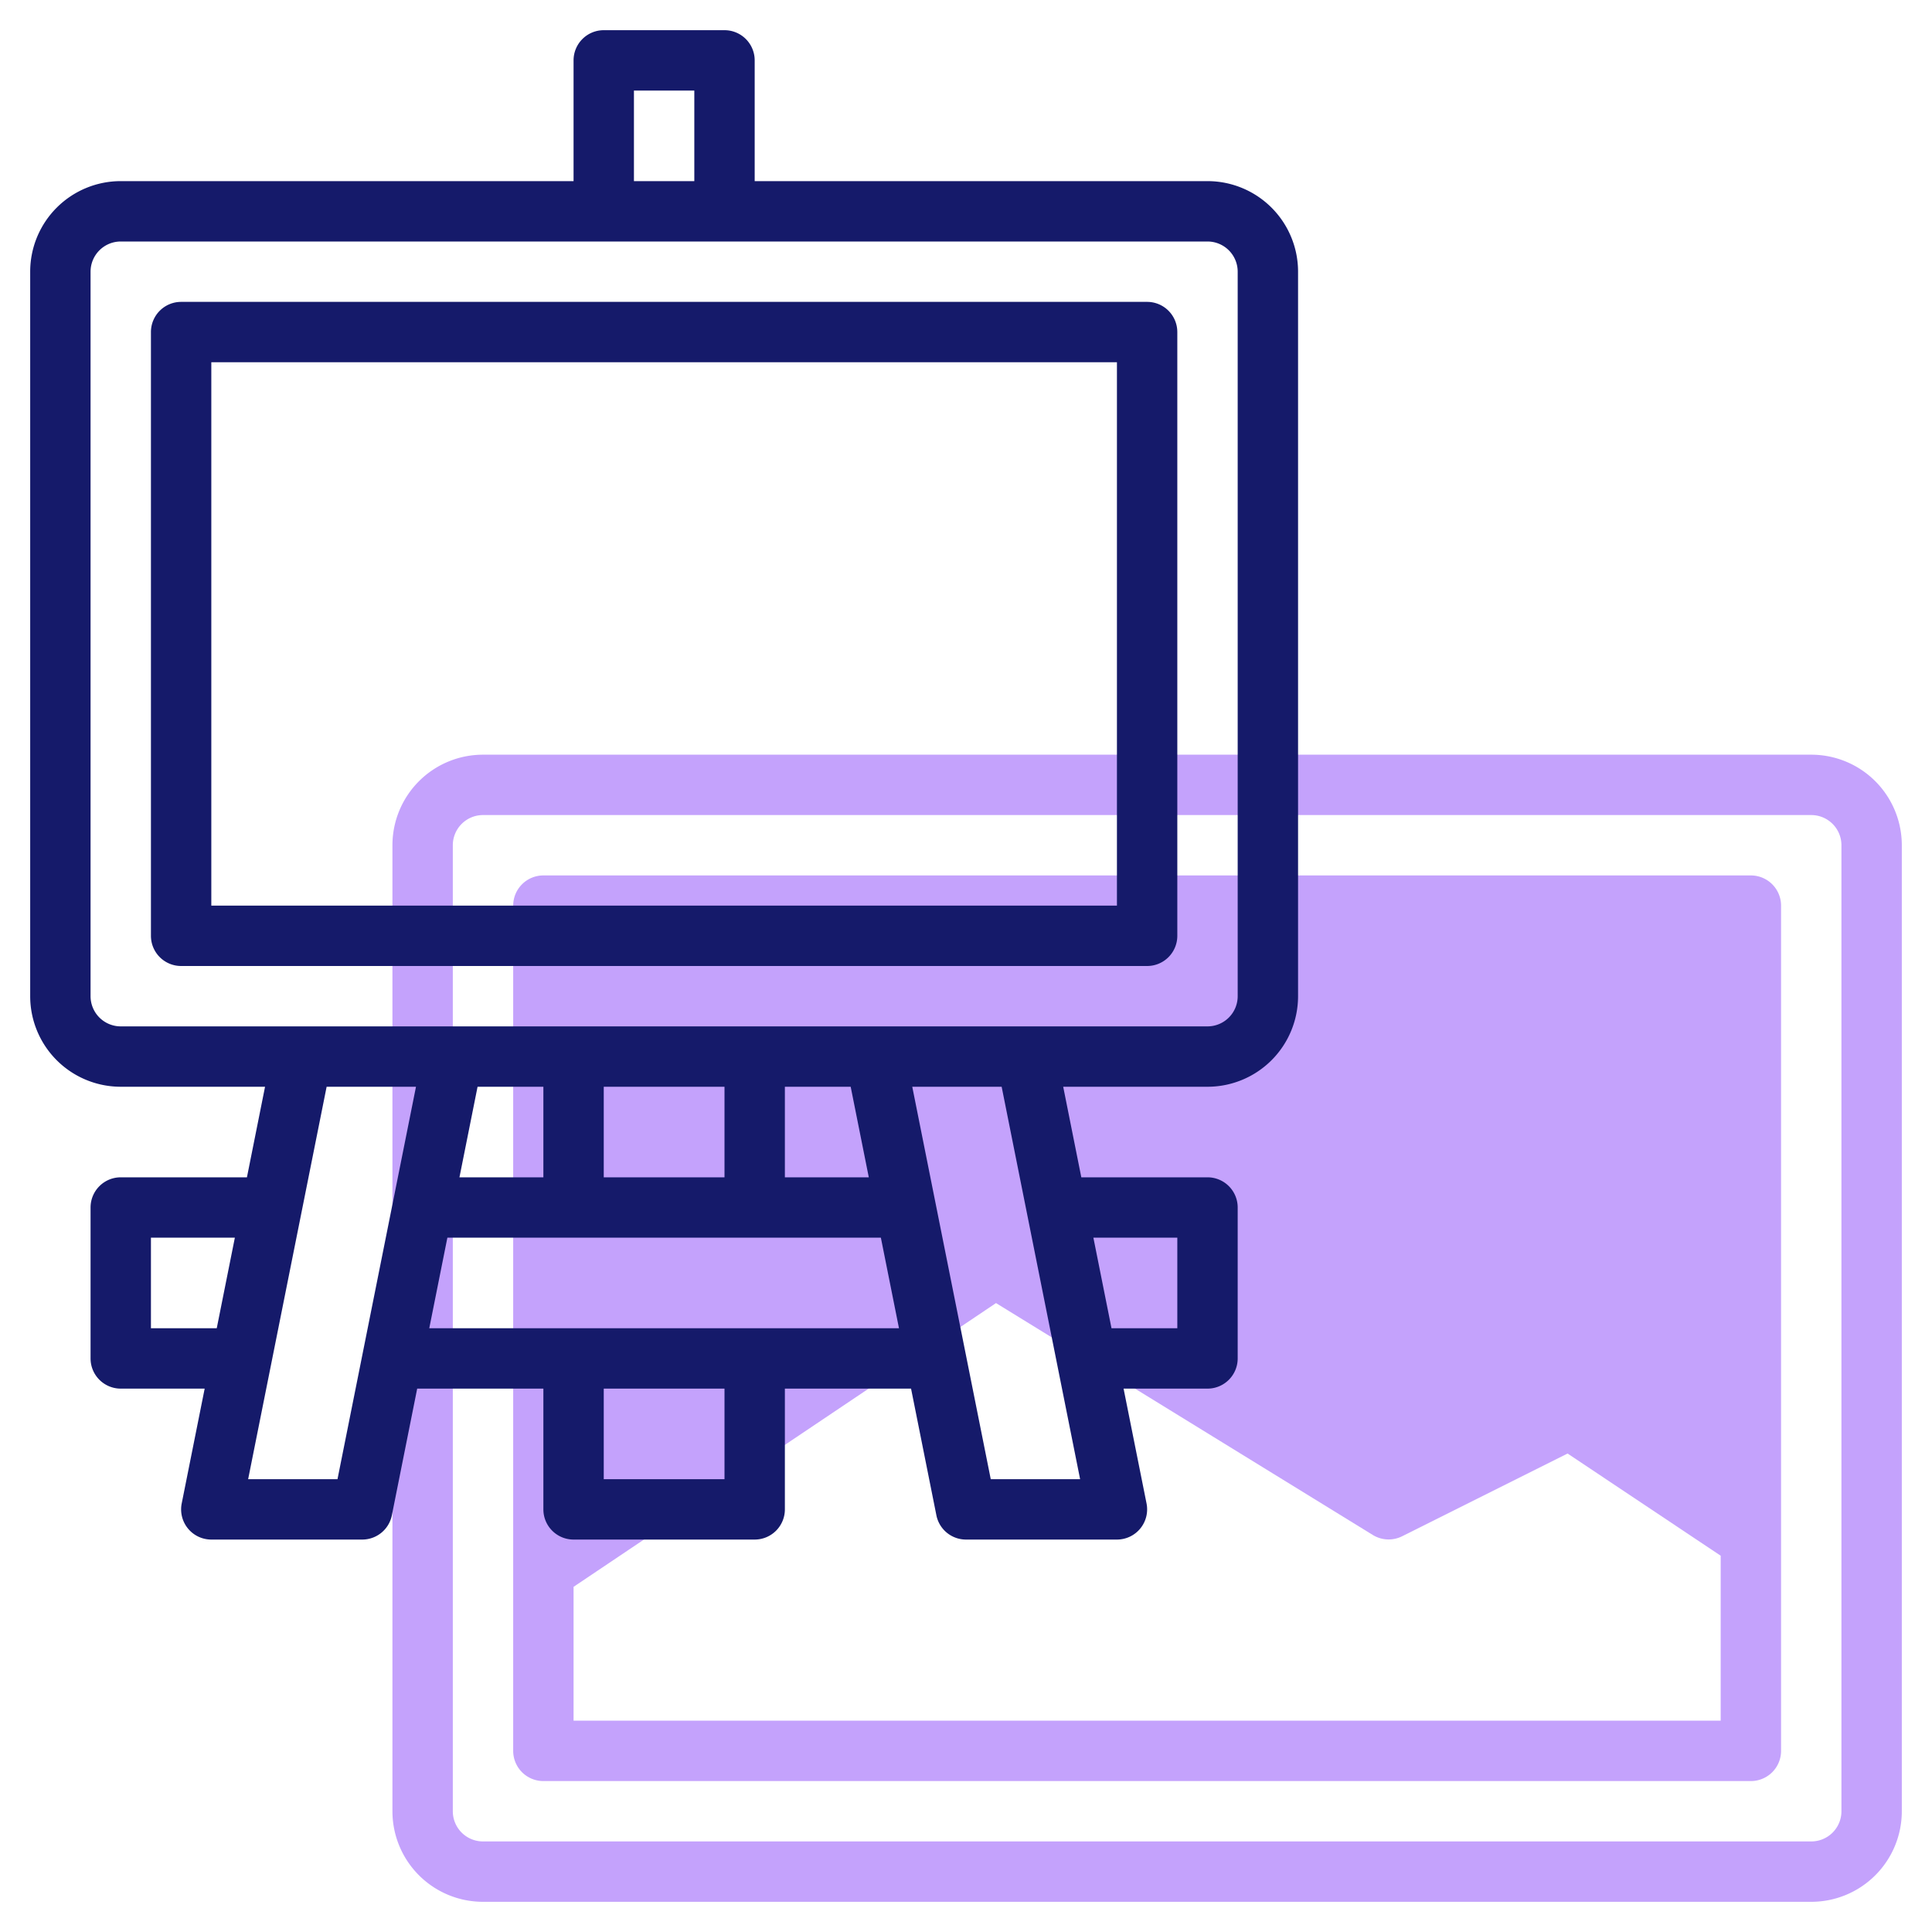
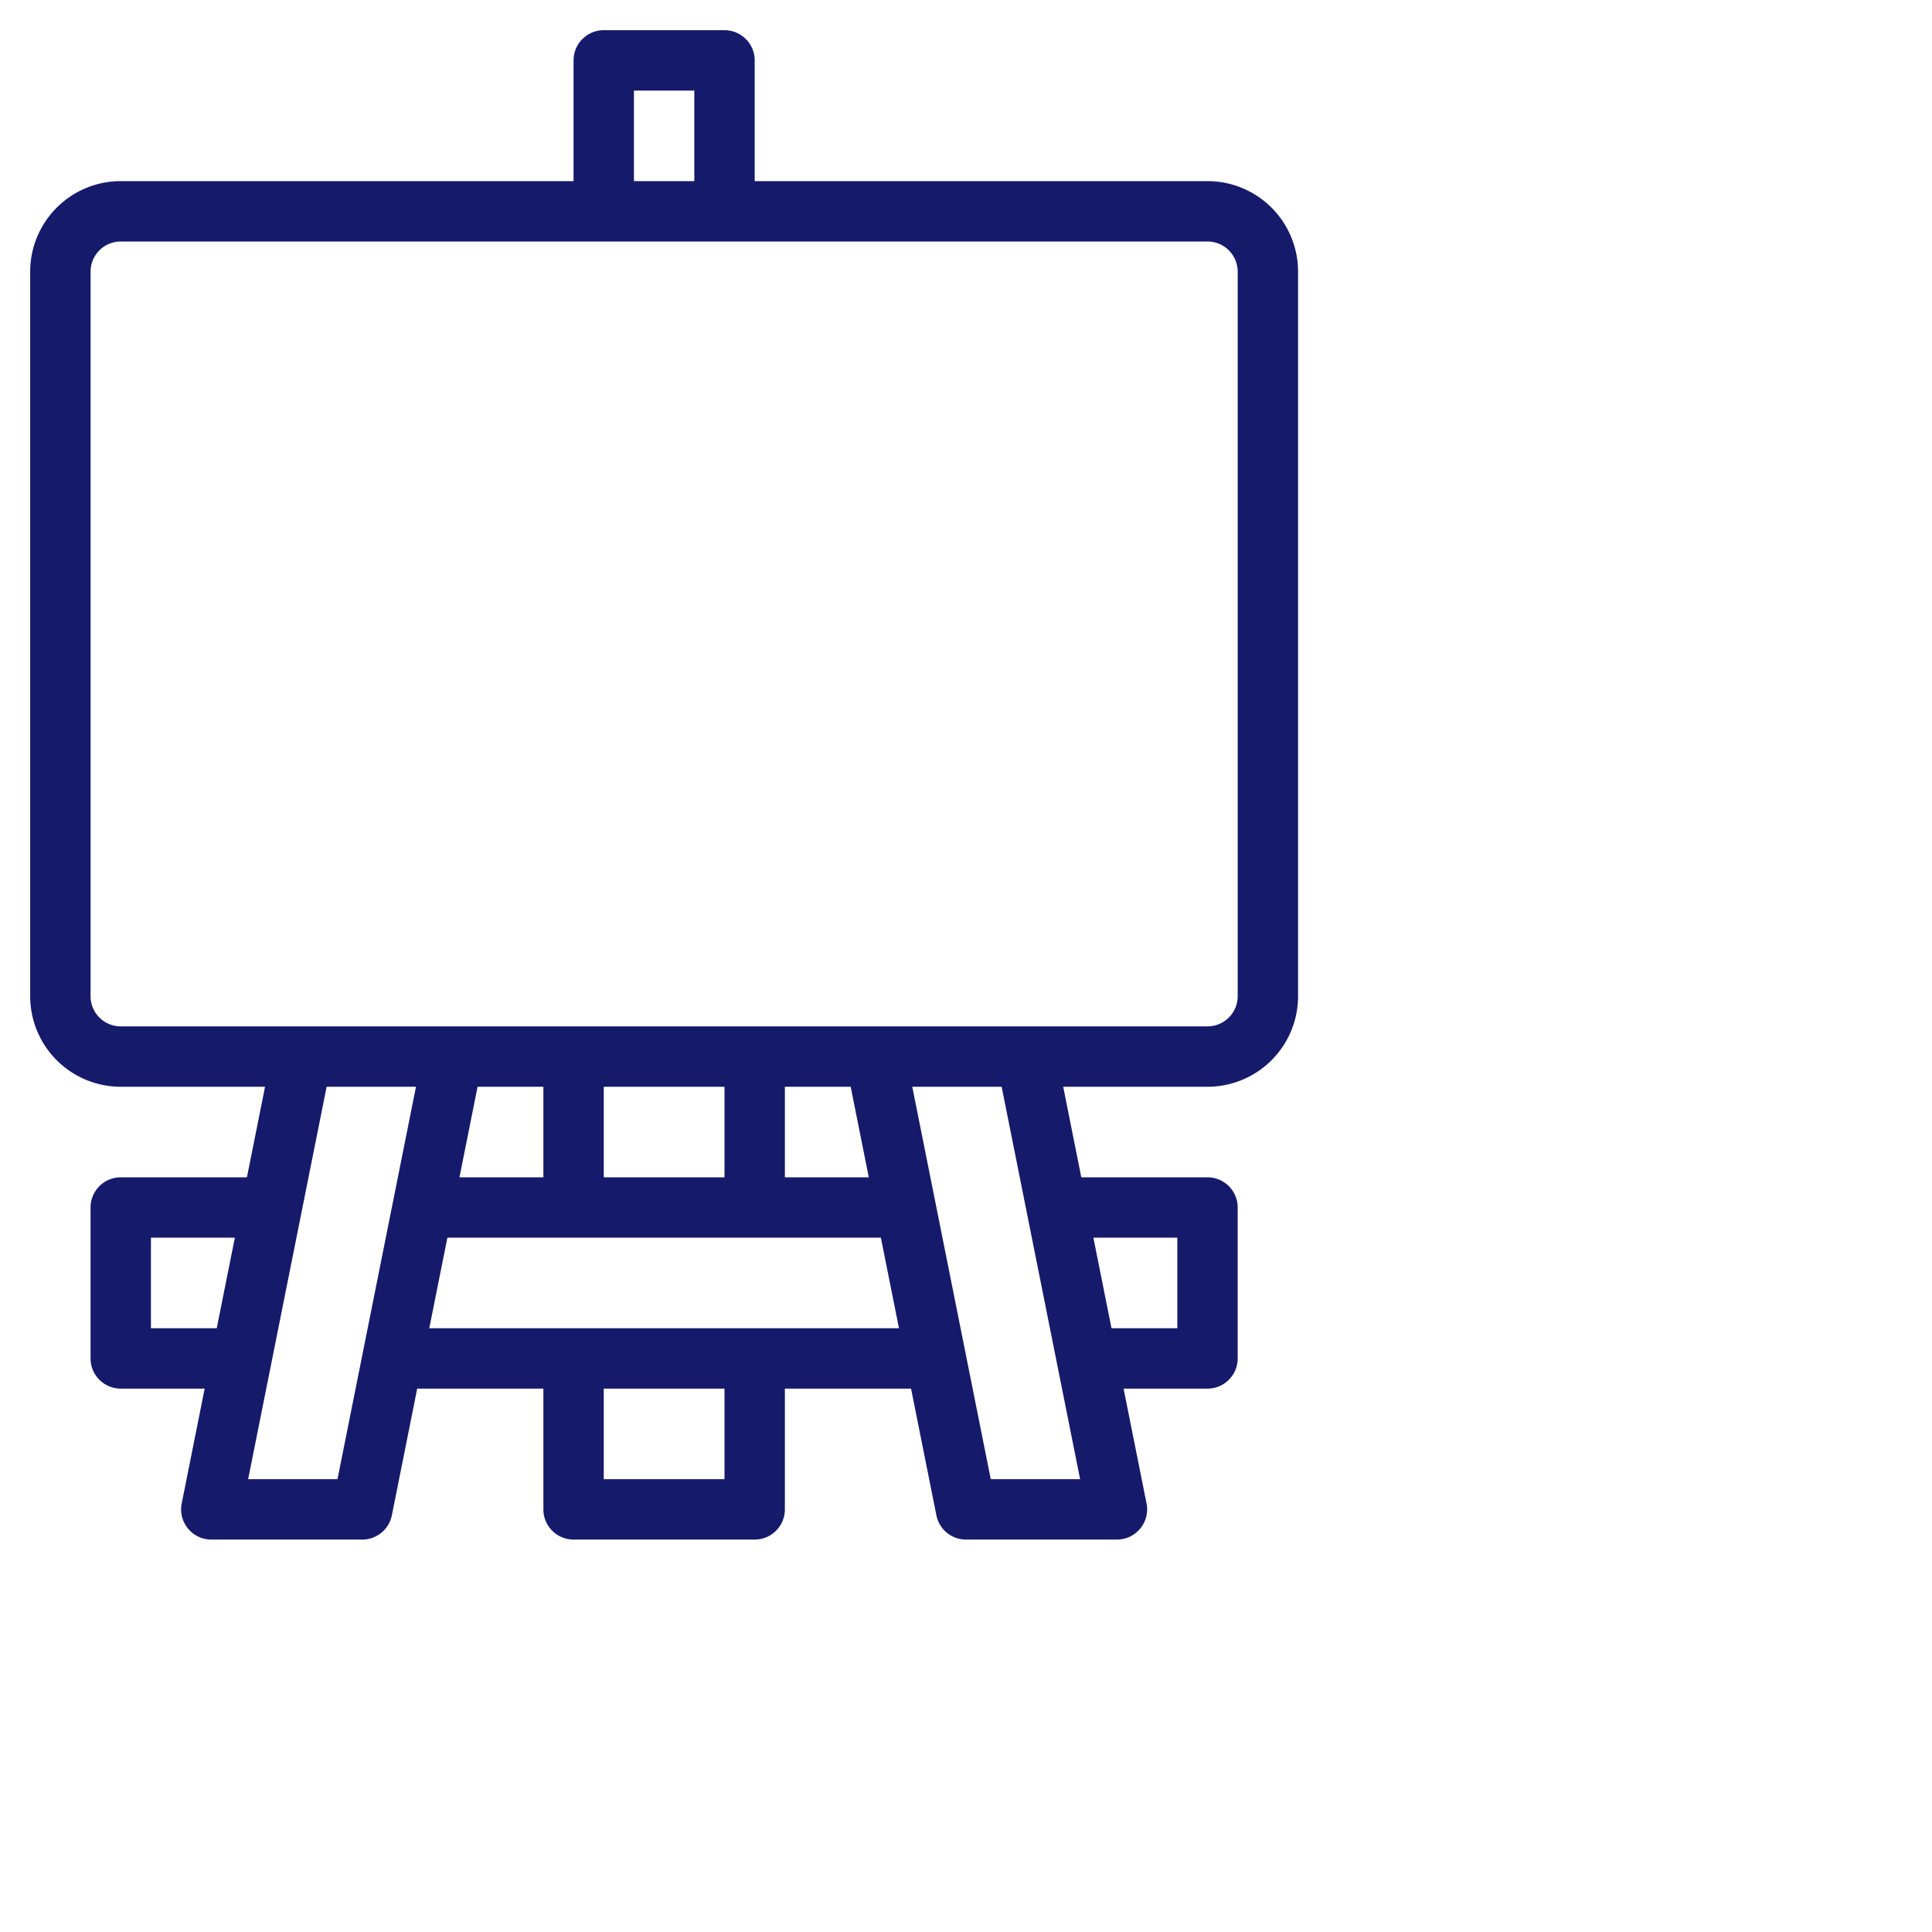
<svg xmlns="http://www.w3.org/2000/svg" width="1024" height="1024" id="Icons" viewBox="0 0 64 64">
-   <path d="M60,25H16a3,3,0,0,0-3,3V60a3,3,0,0,0,3,3H60a3,3,0,0,0,3-3V28A3,3,0,0,0,60,25Zm1,35a1,1,0,0,1-1,1H16a1,1,0,0,1-1-1V28a1,1,0,0,1,1-1H60a1,1,0,0,1,1,1Z" style="fill:#c4a2fc" />
-   <path d="M58,29H18a1,1,0,0,0-1,1V58a1,1,0,0,0,1,1H58a1,1,0,0,0,1-1V30A1,1,0,0,0,58,29ZM19,57V52.566l13.994-9.4,12.482,7.682a1,1,0,0,0,.971.043l5.481-2.741L57,51.535V57Z" style="fill:#c4a2fc" />
  <path d="M40,6H25V2a1,1,0,0,0-1-1H20a1,1,0,0,0-1,1V6H4A3,3,0,0,0,1,9V33a3,3,0,0,0,3,3H8.78l-.6,3H4a1,1,0,0,0-1,1v5a1,1,0,0,0,1,1H6.78l-.76,3.8A1,1,0,0,0,7,51h5a1,1,0,0,0,.98-.8l.84-4.2H18v4a1,1,0,0,0,1,1h6a1,1,0,0,0,1-1V46h4.18l.84,4.2A1,1,0,0,0,32,51h5a1,1,0,0,0,.98-1.2L37.22,46H40a1,1,0,0,0,1-1V40a1,1,0,0,0-1-1H35.82l-.6-3H40a3,3,0,0,0,3-3V9A3,3,0,0,0,40,6ZM21,3h2V6H21ZM5,44V41H7.78l-.6,3Zm6.18,5H8.22l2.6-13h2.96ZM18,36v3H15.22l.6-3Zm10.18,0,.6,3H26V36ZM24,39H20V36h4Zm0,10H20V46h4Zm-9.78-5,.6-3H29.18l.6,3ZM39,41v3H36.82l-.6-3Zm-3.22,8H32.82l-2.6-13h2.961ZM41,33a1,1,0,0,1-1,1H4a1,1,0,0,1-1-1V9A1,1,0,0,1,4,8H40a1,1,0,0,1,1,1Z" style="fill:#151a6a" />
-   <path d="M38,10H6a1,1,0,0,0-1,1V31a1,1,0,0,0,1,1H38a1,1,0,0,0,1-1V11A1,1,0,0,0,38,10ZM37,30H7V12H37Z" style="fill:#151a6a" />
</svg>